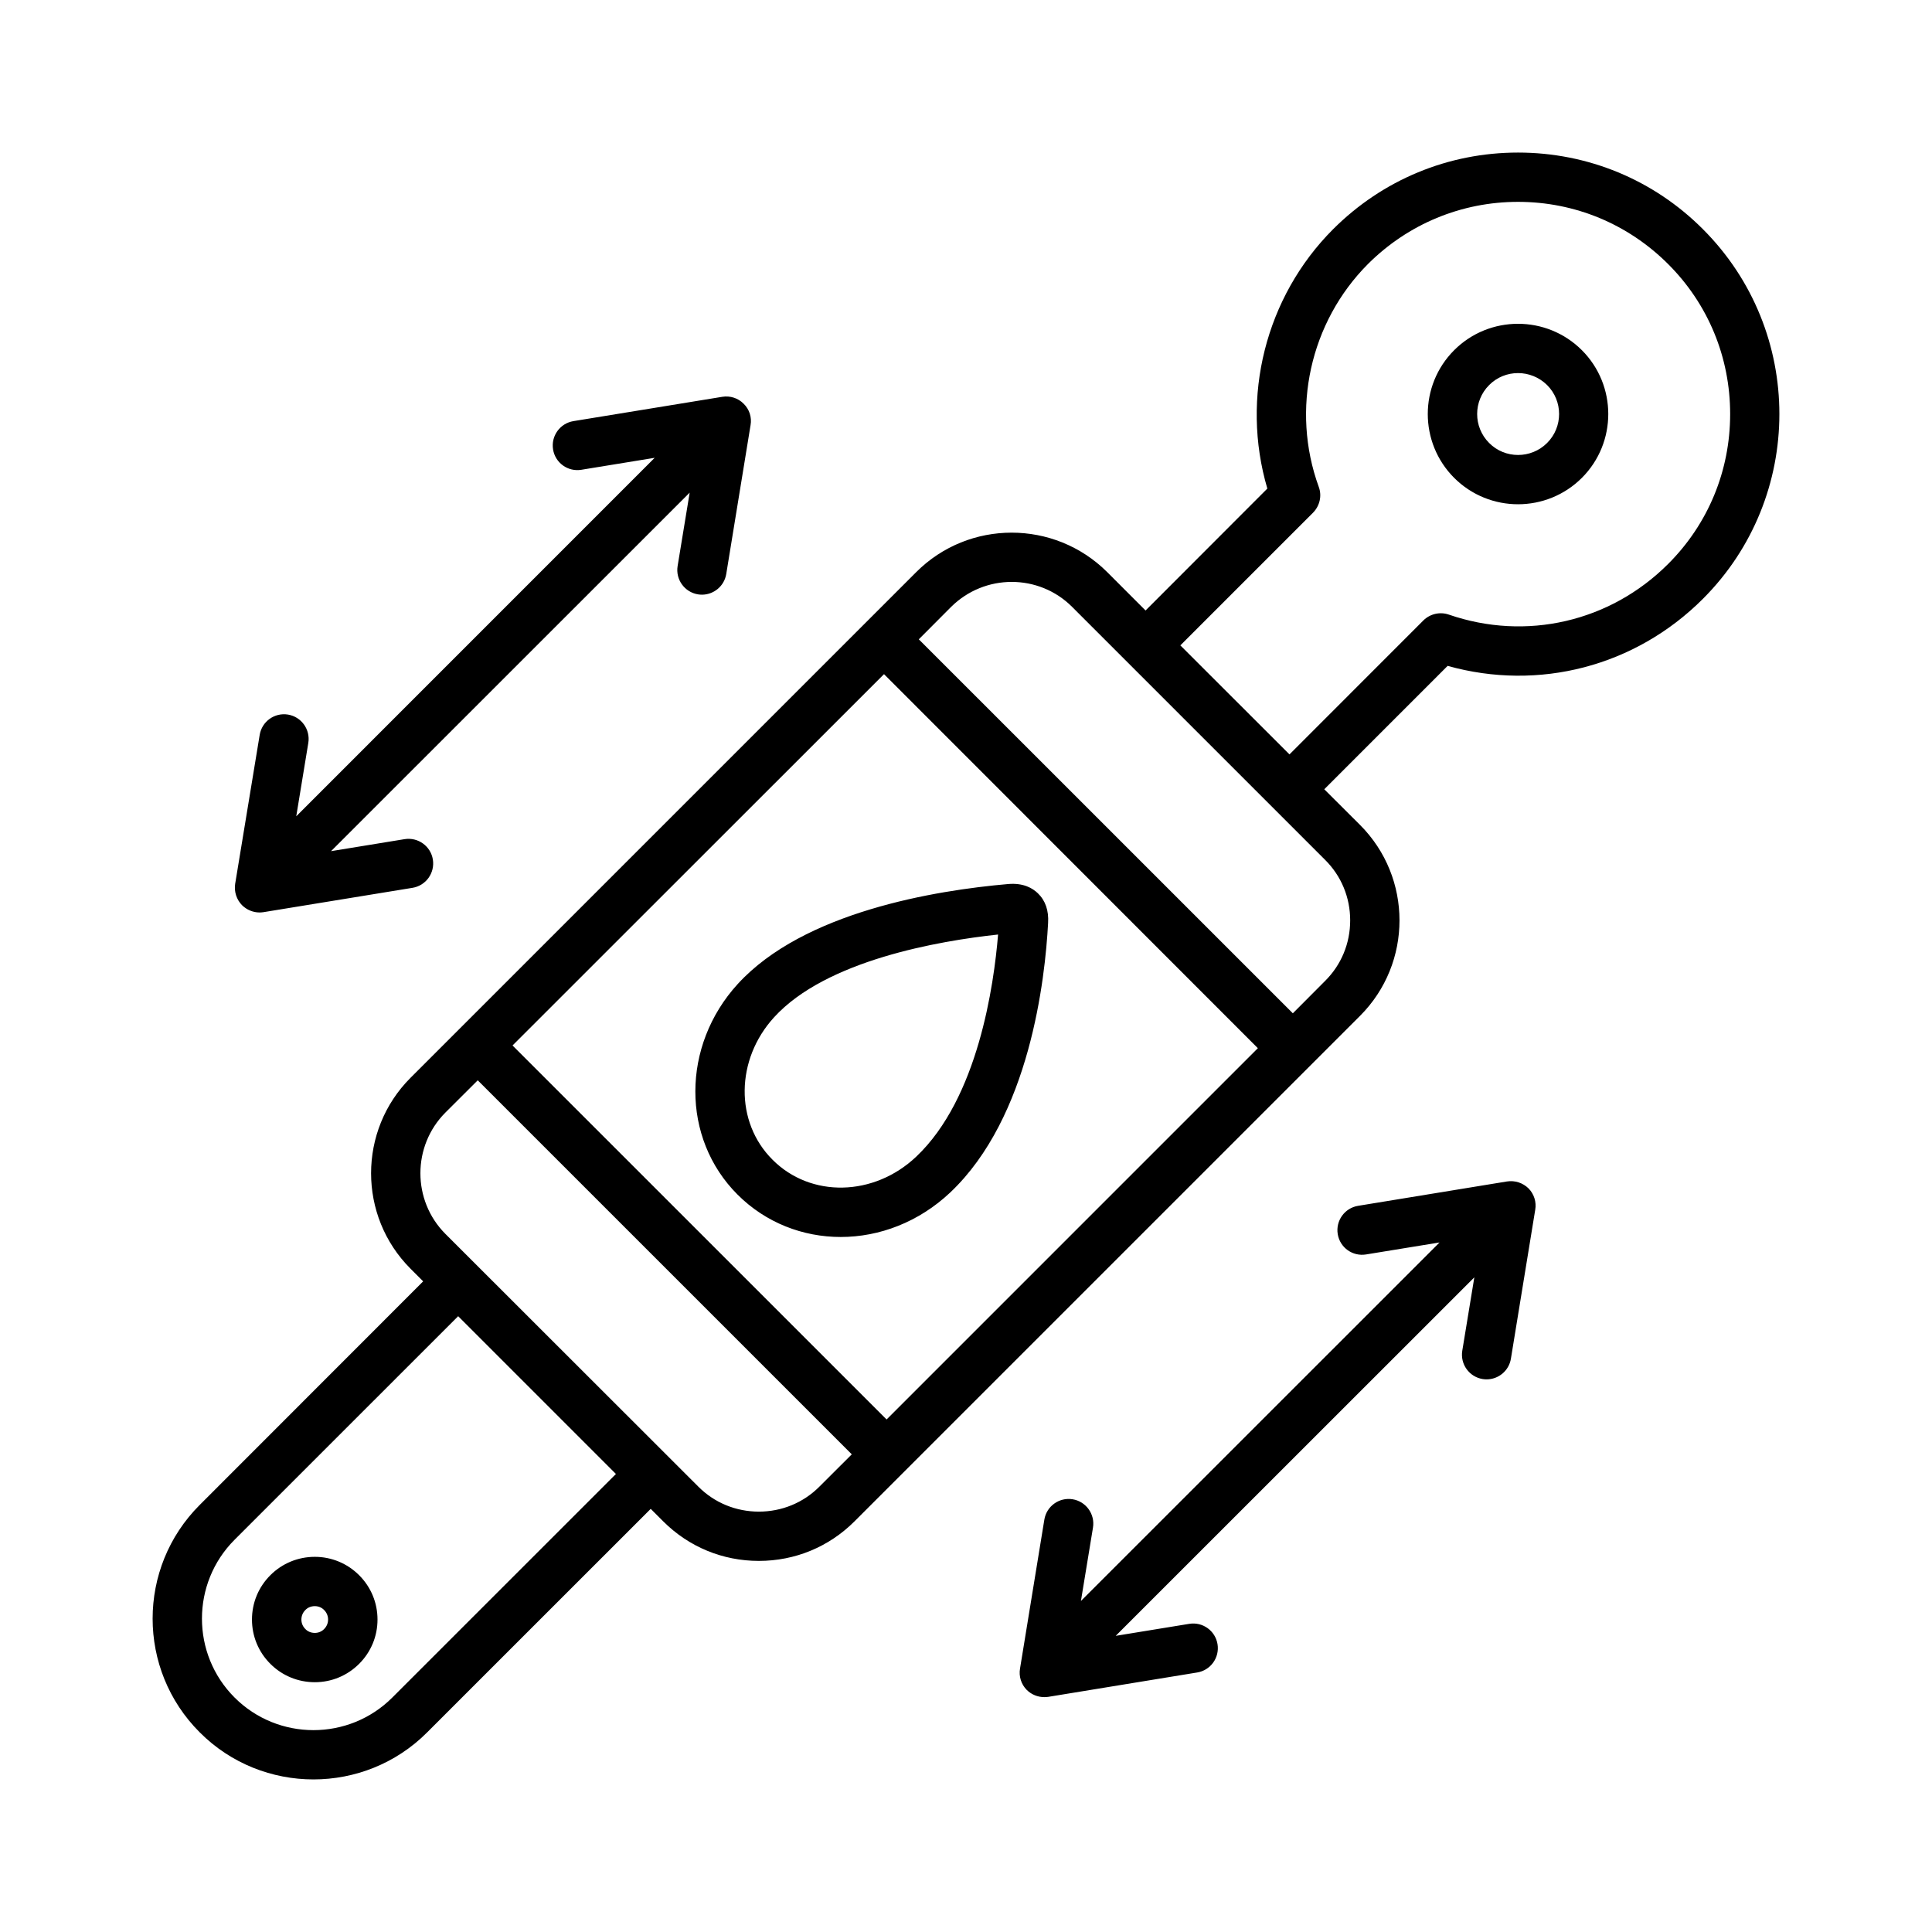
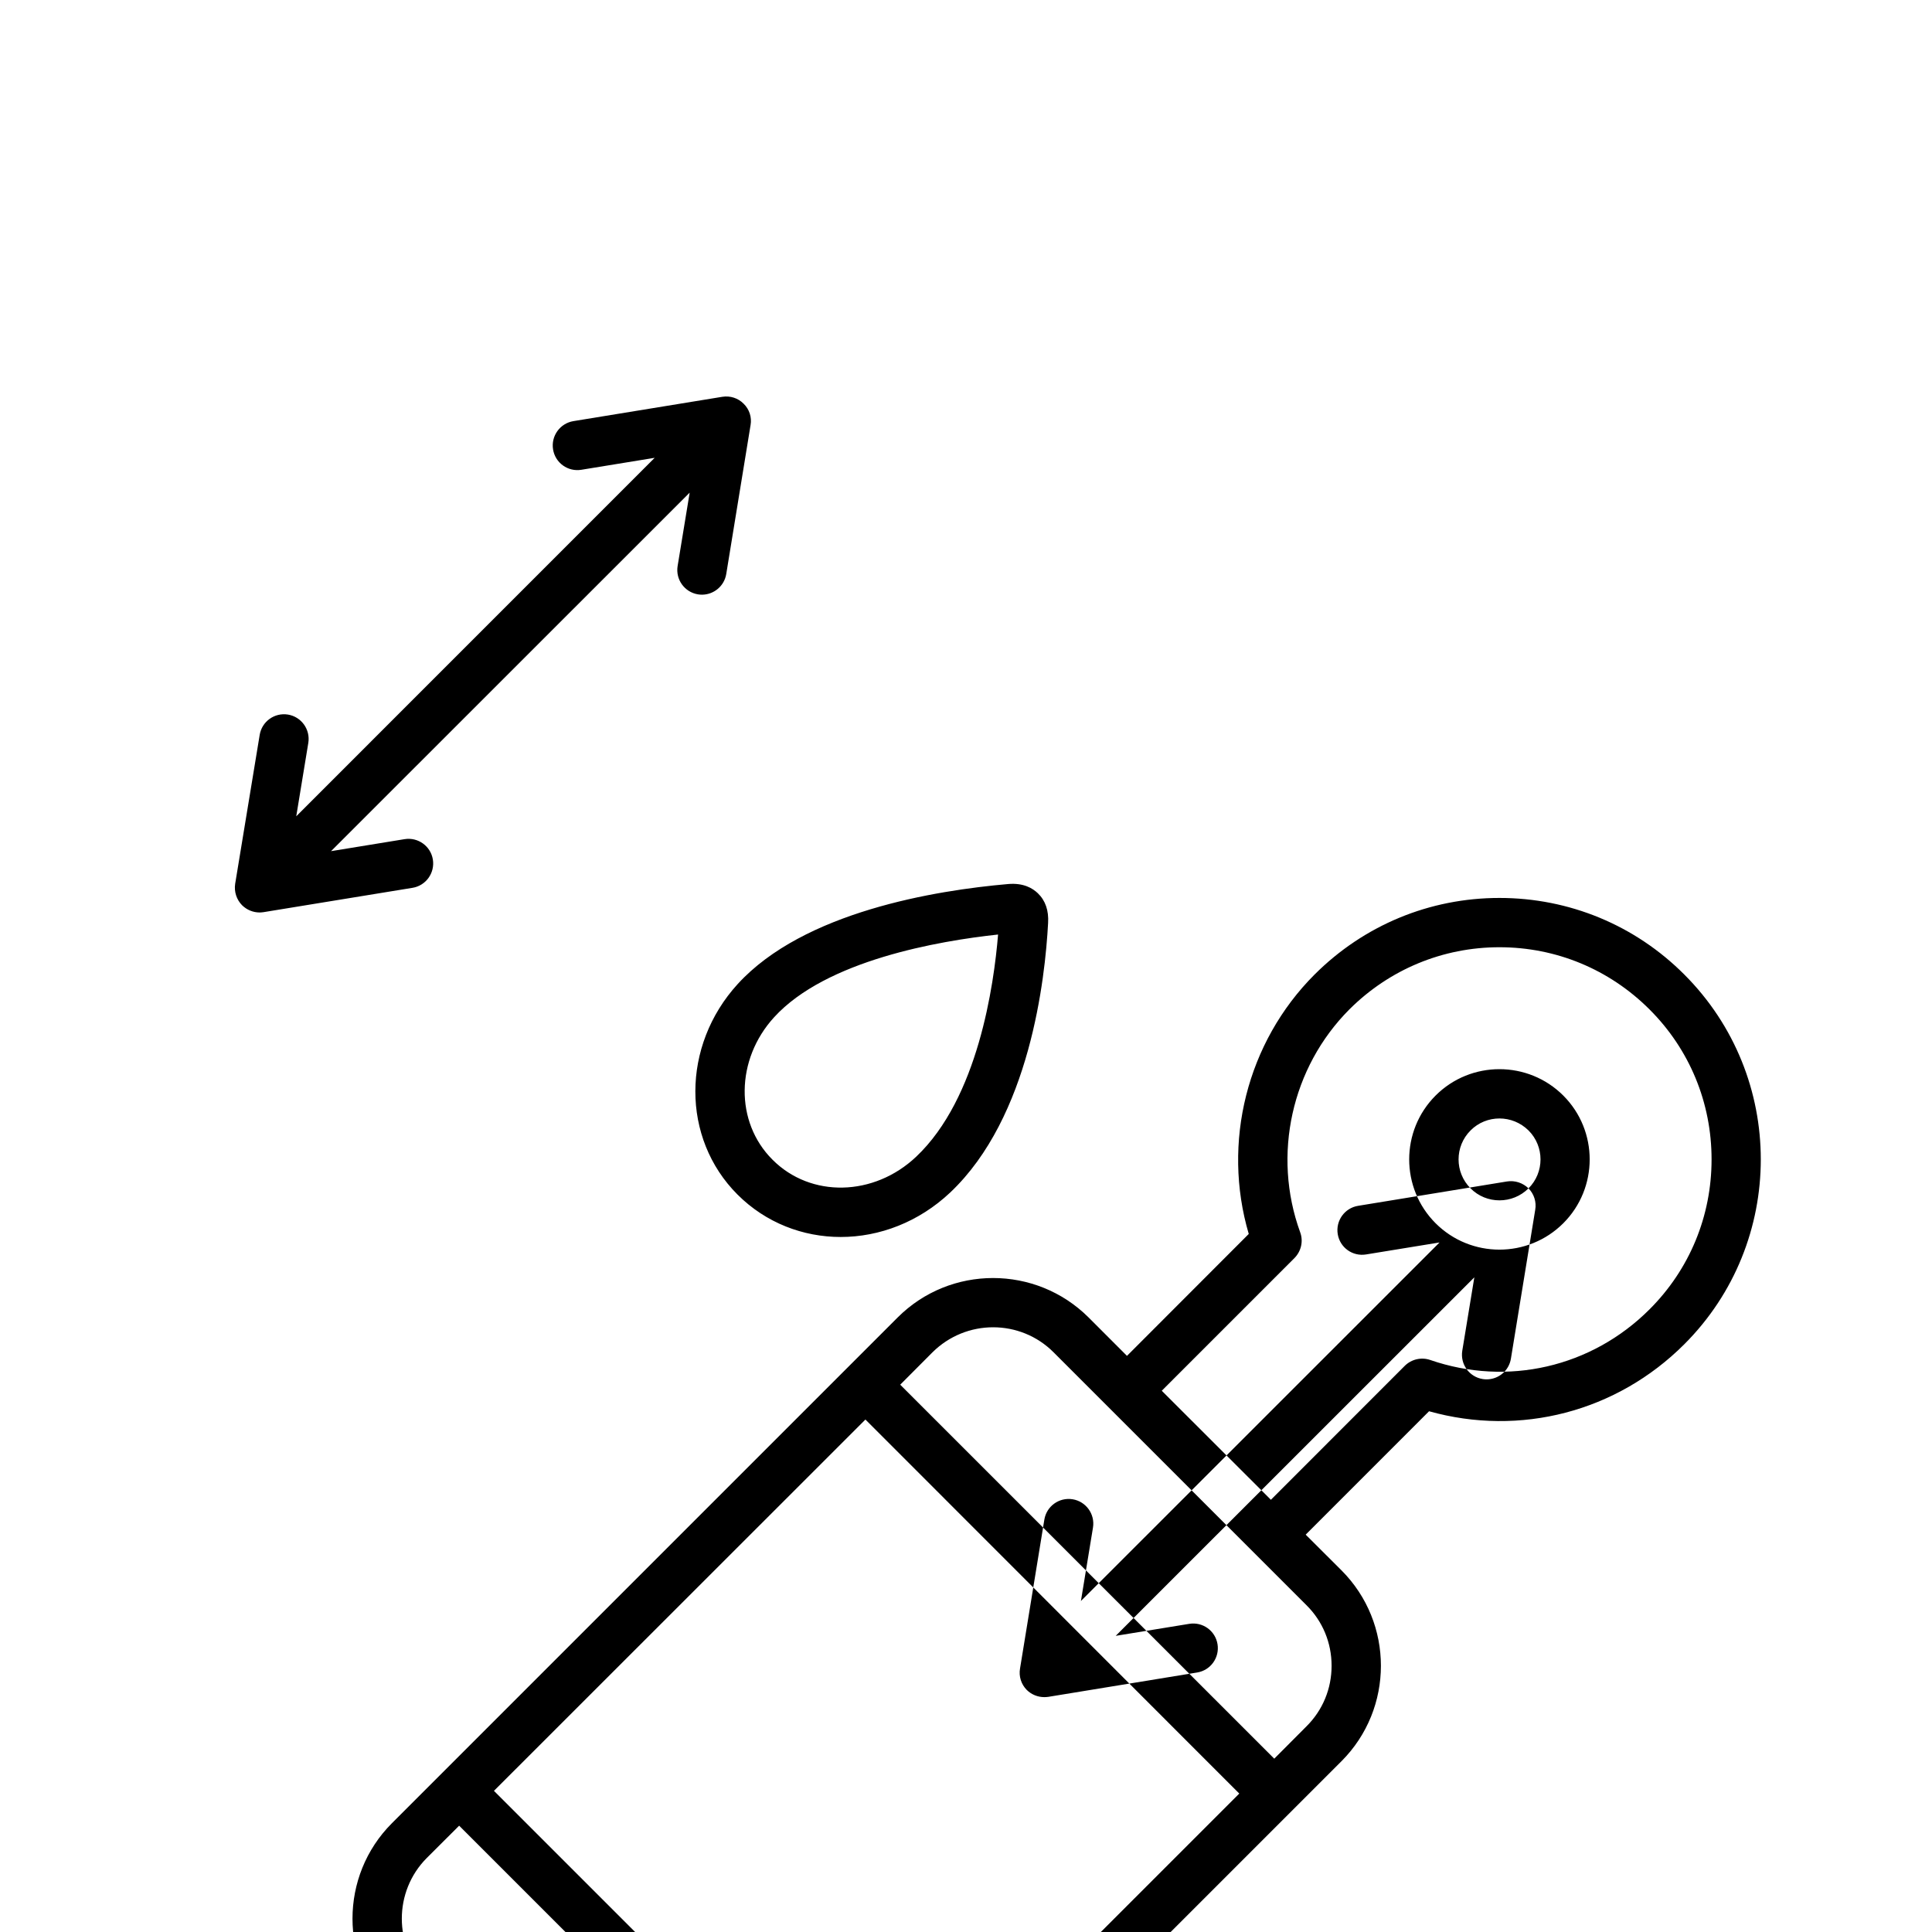
<svg xmlns="http://www.w3.org/2000/svg" id="Layer_1" enable-background="new 0 0 500 500" viewBox="0 0 500 500">
-   <path clip-rule="evenodd" d="m200.333 263.272c13.456-14.766 42.671-19.775 57.969-21.417-1.075 13.031-5.167 42.348-21.182 57.488-10.949 10.366-27.322 10.709-37.196.783-9.773-9.737-9.568-25.931.409-36.854zm-9.466 45.879c7.316 7.321 16.935 10.98 26.708 10.98 10.028 0 20.21-3.848 28.345-11.517 20.619-19.504 24.559-55.267 25.326-69.731.205-3.254-.716-5.853-2.66-7.716-1.33-1.274-3.684-2.722-7.675-2.379-18.777 1.632-52.904 7.173-69.992 25.879-14.582 15.973-14.634 39.902-.052 54.484zm-128.217-74.874c-1.433-1.453-2.098-3.51-1.791-5.536l6.345-38.537c.563-3.479 3.837-5.833 7.316-5.275 3.479.573 5.833 3.858 5.27 7.332l-3.121 18.992 92.76-92.771-18.982 3.096c-3.479.568-6.754-1.786-7.316-5.265-.563-3.479 1.791-6.754 5.27-7.327l38.526-6.293c2.047-.327 4.093.333 5.526 1.791 1.484 1.443 2.149 3.51 1.791 5.536l-6.293 38.537c-.512 3.126-3.223 5.347-6.293 5.347-.307 0-.665-.026-1.023-.082-3.479-.573-5.833-3.848-5.27-7.327l3.121-18.997-92.812 92.781 19.033-3.106c3.479-.558 6.754 1.796 7.316 5.265.563 3.479-1.791 6.764-5.27 7.332l-38.527 6.293c-.358.051-.716.087-1.023.087-1.688 0-3.325-.665-4.553-1.873zm332.924 73.272c1.433 1.453 2.098 3.515 1.74 5.546l-6.293 38.537c-.512 3.131-3.223 5.347-6.293 5.347-.307 0-.665-.021-1.023-.082-3.479-.568-5.833-3.848-5.27-7.321l3.121-19.002-92.812 92.781 19.033-3.106c3.479-.568 6.754 1.791 7.317 5.27.563 3.474-1.791 6.759-5.27 7.321l-38.526 6.303c-.358.051-.716.072-1.023.072-1.688 0-3.326-.65-4.553-1.862-1.433-1.453-2.098-3.51-1.74-5.536l6.293-38.537c.563-3.474 3.837-5.833 7.317-5.27 3.479.568 5.833 3.853 5.27 7.322l-3.121 19.002 92.812-92.786-19.033 3.105c-3.479.563-6.754-1.785-7.317-5.265-.563-3.479 1.791-6.754 5.27-7.322l38.527-6.303c2.044-.322 4.091.344 5.574 1.786zm4.81-192.903c-4.144 4.134-10.898 4.134-14.991 0-4.144-4.134-4.144-10.862 0-14.996 2.047-2.062 4.758-3.095 7.47-3.095s5.423 1.034 7.521 3.095c4.144 4.134 4.144 10.862 0 14.996zm-24.047-24.017c-9.107 9.107-9.107 23.934 0 33.042 4.553 4.549 10.54 6.831 16.526 6.831s11.972-2.282 16.526-6.831c9.107-9.107 9.107-23.934 0-33.042-9.107-9.102-23.945-9.112-33.052 0zm55.359 55.339c10.386-10.366 16.066-24.149 16.066-38.818s-5.679-28.458-16.066-38.823c-10.386-10.366-24.149-16.086-38.833-16.086-14.633 0-28.447 5.72-38.834 16.086-14.991 15.037-20.005 37.677-12.74 57.667.87 2.328.256 4.943-1.484 6.697l-34.331 34.331 28.243 28.217 34.638-34.659c1.739-1.724 4.298-2.313 6.6-1.52 20.006 6.898 41.75 1.889 56.741-13.092zm-82.272 92.228c0-5.94-2.302-11.512-6.498-15.672l-65.439-65.439c-4.298-4.318-9.977-6.488-15.656-6.488s-11.358 2.169-15.707 6.488l-8.34 8.37 96.802 96.787 8.34-8.371c4.196-4.163 6.498-9.729 6.498-15.675zm-153.031 153.012c5.935 0 11.512-2.297 15.656-6.457l8.391-8.37-96.802-96.797-8.391 8.37c-8.596 8.652-8.596 22.717 0 31.358l65.49 65.439c4.144 4.159 9.721 6.457 15.656 6.457zm-94.858 48.109c-11.256 11.256-29.573 11.256-40.829 0s-11.256-29.568 0-40.829l57.866-57.856 40.829 40.834zm127.245-264.845-96.137 96.096 96.802 96.792 96.086-96.091zm211.921-115.171c-12.74-12.771-29.777-19.816-47.838-19.816s-35.047 7.045-47.839 19.816c-17.549 17.554-23.996 43.515-17.038 67.143l-31.517 31.553-9.926-9.936c-13.661-13.615-35.815-13.615-49.424 0l-130.877 130.877c-13.609 13.62-13.609 35.774 0 49.399l3.274 3.274-57.815 57.851c-16.27 16.234-16.27 42.645 0 58.88 8.084 8.115 18.777 12.172 29.419 12.172s21.335-4.057 29.42-12.172l57.866-57.851 3.275 3.274c6.6 6.575 15.349 10.197 24.712 10.197s18.112-3.622 24.712-10.197l130.877-130.867c13.61-13.625 13.61-35.779 0-49.399l-9.261-9.235 31.926-31.936c23.587 6.615 48.555.153 66.053-17.335 26.402-26.38 26.402-69.306.001-95.692zm-356.818 362.288c.665-.655 1.023-1.53 1.023-2.451 0-.926-.358-1.806-1.023-2.461-.614-.655-1.484-1.008-2.405-1.008-.972 0-1.842.353-2.456 1.008-.665.655-1.023 1.535-1.023 2.461 0 .921.358 1.796 1.023 2.451.614.65 1.484 1.008 2.456 1.008.922 0 1.791-.359 2.405-1.008zm9.056-13.927c-3.07-3.07-7.163-4.753-11.461-4.753-4.349 0-8.442 1.683-11.512 4.753-3.07 3.065-4.758 7.137-4.758 11.476 0 4.328 1.688 8.401 4.758 11.466 3.07 3.07 7.163 4.753 11.512 4.753 4.298 0 8.391-1.683 11.461-4.753 3.07-3.065 4.758-7.137 4.758-11.466.001-4.339-1.688-8.411-4.758-11.476z" fill="rgb(0,0,0)" fill-rule="evenodd" />
+   <path clip-rule="evenodd" d="m200.333 263.272c13.456-14.766 42.671-19.775 57.969-21.417-1.075 13.031-5.167 42.348-21.182 57.488-10.949 10.366-27.322 10.709-37.196.783-9.773-9.737-9.568-25.931.409-36.854zm-9.466 45.879c7.316 7.321 16.935 10.98 26.708 10.98 10.028 0 20.21-3.848 28.345-11.517 20.619-19.504 24.559-55.267 25.326-69.731.205-3.254-.716-5.853-2.66-7.716-1.33-1.274-3.684-2.722-7.675-2.379-18.777 1.632-52.904 7.173-69.992 25.879-14.582 15.973-14.634 39.902-.052 54.484zm-128.217-74.874c-1.433-1.453-2.098-3.51-1.791-5.536l6.345-38.537c.563-3.479 3.837-5.833 7.316-5.275 3.479.573 5.833 3.858 5.27 7.332l-3.121 18.992 92.76-92.771-18.982 3.096c-3.479.568-6.754-1.786-7.316-5.265-.563-3.479 1.791-6.754 5.27-7.327l38.526-6.293c2.047-.327 4.093.333 5.526 1.791 1.484 1.443 2.149 3.51 1.791 5.536l-6.293 38.537c-.512 3.126-3.223 5.347-6.293 5.347-.307 0-.665-.026-1.023-.082-3.479-.573-5.833-3.848-5.27-7.327l3.121-18.997-92.812 92.781 19.033-3.106c3.479-.558 6.754 1.796 7.316 5.265.563 3.479-1.791 6.764-5.27 7.332l-38.527 6.293c-.358.051-.716.087-1.023.087-1.688 0-3.325-.665-4.553-1.873zm332.924 73.272c1.433 1.453 2.098 3.515 1.74 5.546l-6.293 38.537c-.512 3.131-3.223 5.347-6.293 5.347-.307 0-.665-.021-1.023-.082-3.479-.568-5.833-3.848-5.27-7.321l3.121-19.002-92.812 92.781 19.033-3.106c3.479-.568 6.754 1.791 7.317 5.27.563 3.474-1.791 6.759-5.27 7.321l-38.526 6.303c-.358.051-.716.072-1.023.072-1.688 0-3.326-.65-4.553-1.862-1.433-1.453-2.098-3.51-1.74-5.536l6.293-38.537c.563-3.474 3.837-5.833 7.317-5.27 3.479.568 5.833 3.853 5.27 7.322l-3.121 19.002 92.812-92.786-19.033 3.105c-3.479.563-6.754-1.785-7.317-5.265-.563-3.479 1.791-6.754 5.27-7.322l38.527-6.303c2.044-.322 4.091.344 5.574 1.786zc-4.144 4.134-10.898 4.134-14.991 0-4.144-4.134-4.144-10.862 0-14.996 2.047-2.062 4.758-3.095 7.47-3.095s5.423 1.034 7.521 3.095c4.144 4.134 4.144 10.862 0 14.996zm-24.047-24.017c-9.107 9.107-9.107 23.934 0 33.042 4.553 4.549 10.54 6.831 16.526 6.831s11.972-2.282 16.526-6.831c9.107-9.107 9.107-23.934 0-33.042-9.107-9.102-23.945-9.112-33.052 0zm55.359 55.339c10.386-10.366 16.066-24.149 16.066-38.818s-5.679-28.458-16.066-38.823c-10.386-10.366-24.149-16.086-38.833-16.086-14.633 0-28.447 5.72-38.834 16.086-14.991 15.037-20.005 37.677-12.74 57.667.87 2.328.256 4.943-1.484 6.697l-34.331 34.331 28.243 28.217 34.638-34.659c1.739-1.724 4.298-2.313 6.6-1.52 20.006 6.898 41.75 1.889 56.741-13.092zm-82.272 92.228c0-5.94-2.302-11.512-6.498-15.672l-65.439-65.439c-4.298-4.318-9.977-6.488-15.656-6.488s-11.358 2.169-15.707 6.488l-8.34 8.37 96.802 96.787 8.34-8.371c4.196-4.163 6.498-9.729 6.498-15.675zm-153.031 153.012c5.935 0 11.512-2.297 15.656-6.457l8.391-8.37-96.802-96.797-8.391 8.37c-8.596 8.652-8.596 22.717 0 31.358l65.49 65.439c4.144 4.159 9.721 6.457 15.656 6.457zm-94.858 48.109c-11.256 11.256-29.573 11.256-40.829 0s-11.256-29.568 0-40.829l57.866-57.856 40.829 40.834zm127.245-264.845-96.137 96.096 96.802 96.792 96.086-96.091zm211.921-115.171c-12.74-12.771-29.777-19.816-47.838-19.816s-35.047 7.045-47.839 19.816c-17.549 17.554-23.996 43.515-17.038 67.143l-31.517 31.553-9.926-9.936c-13.661-13.615-35.815-13.615-49.424 0l-130.877 130.877c-13.609 13.62-13.609 35.774 0 49.399l3.274 3.274-57.815 57.851c-16.27 16.234-16.27 42.645 0 58.88 8.084 8.115 18.777 12.172 29.419 12.172s21.335-4.057 29.42-12.172l57.866-57.851 3.275 3.274c6.6 6.575 15.349 10.197 24.712 10.197s18.112-3.622 24.712-10.197l130.877-130.867c13.61-13.625 13.61-35.779 0-49.399l-9.261-9.235 31.926-31.936c23.587 6.615 48.555.153 66.053-17.335 26.402-26.38 26.402-69.306.001-95.692zm-356.818 362.288c.665-.655 1.023-1.53 1.023-2.451 0-.926-.358-1.806-1.023-2.461-.614-.655-1.484-1.008-2.405-1.008-.972 0-1.842.353-2.456 1.008-.665.655-1.023 1.535-1.023 2.461 0 .921.358 1.796 1.023 2.451.614.65 1.484 1.008 2.456 1.008.922 0 1.791-.359 2.405-1.008zm9.056-13.927c-3.07-3.07-7.163-4.753-11.461-4.753-4.349 0-8.442 1.683-11.512 4.753-3.07 3.065-4.758 7.137-4.758 11.476 0 4.328 1.688 8.401 4.758 11.466 3.07 3.07 7.163 4.753 11.512 4.753 4.298 0 8.391-1.683 11.461-4.753 3.07-3.065 4.758-7.137 4.758-11.466.001-4.339-1.688-8.411-4.758-11.476z" fill="rgb(0,0,0)" fill-rule="evenodd" />
</svg>